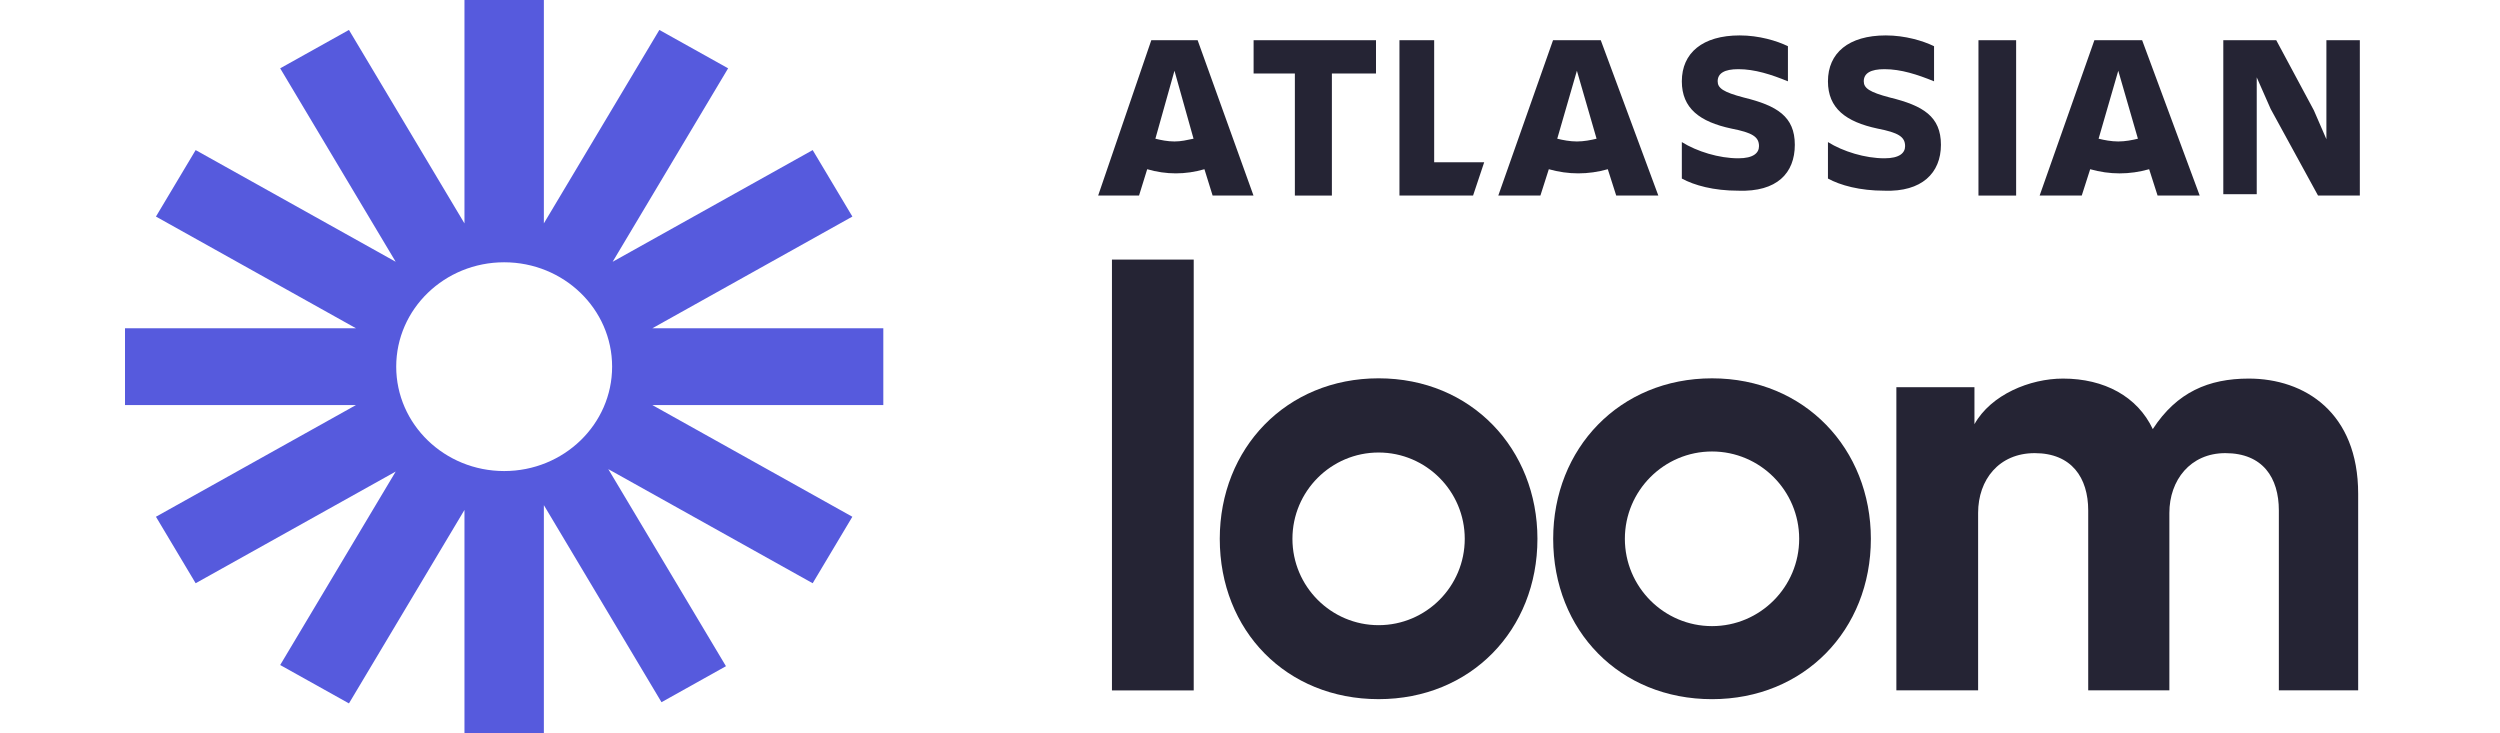
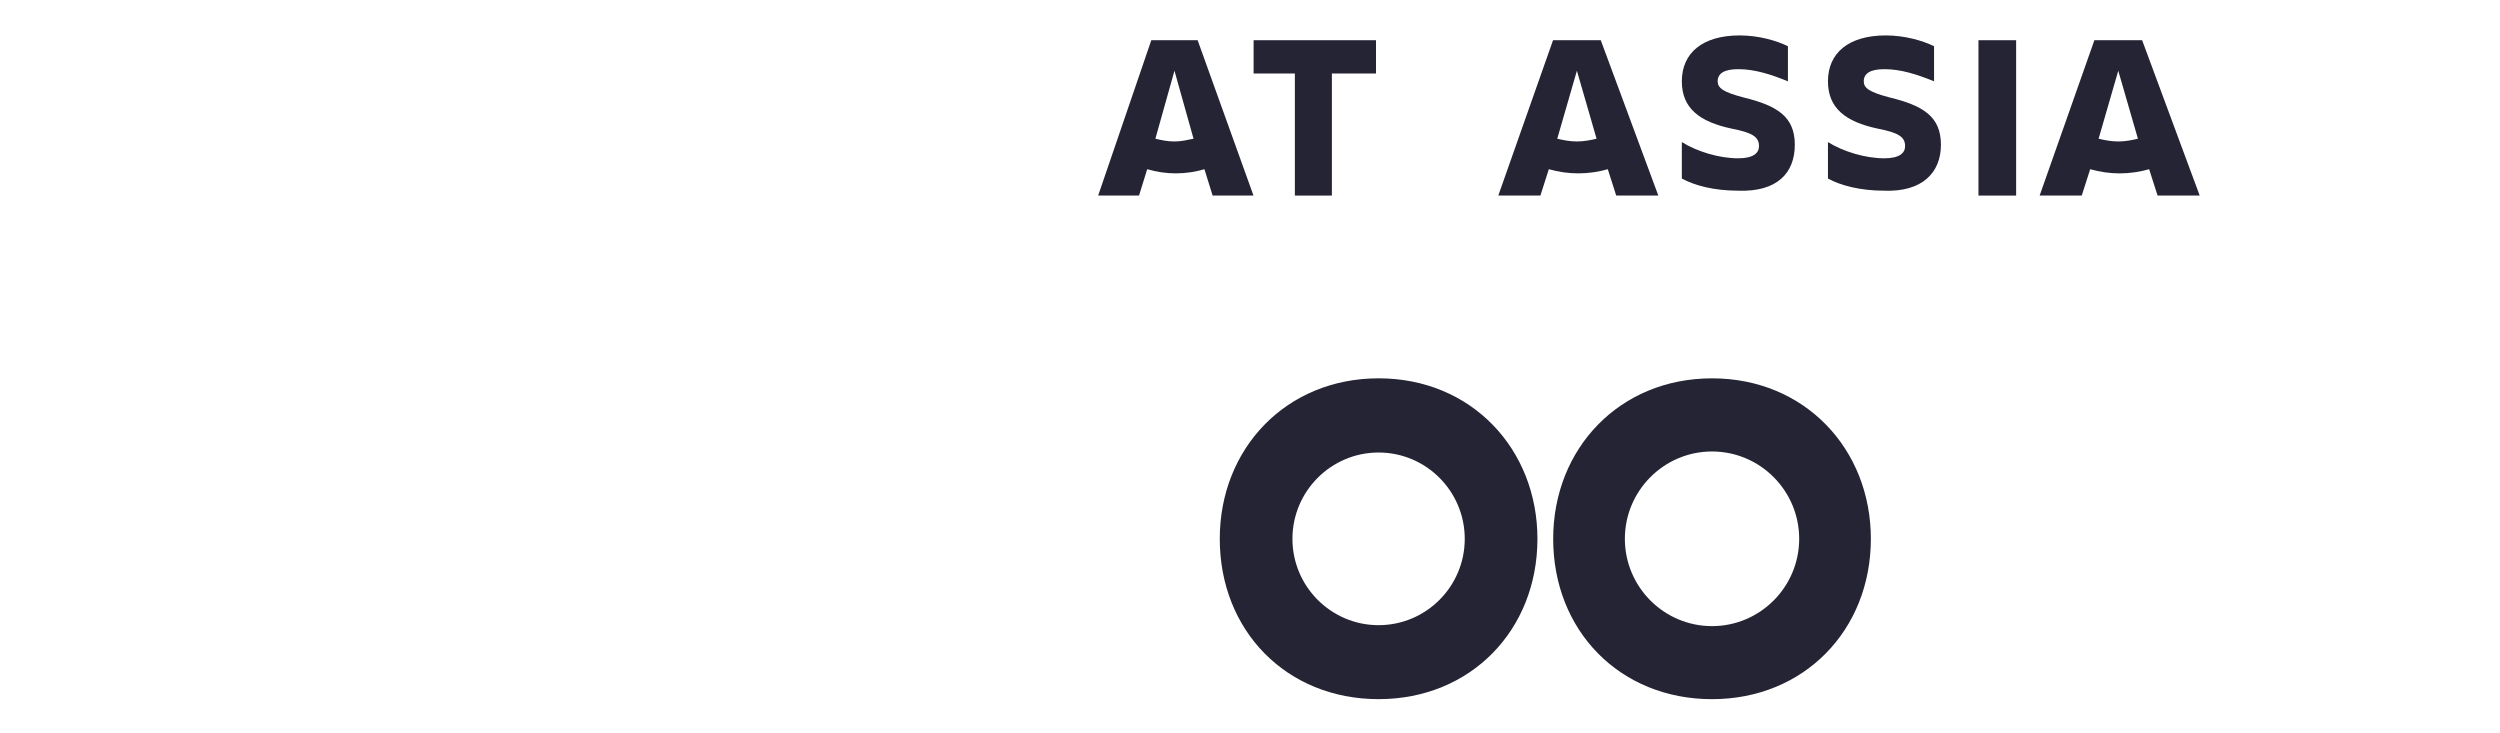
<svg xmlns="http://www.w3.org/2000/svg" width="150" viewBox="0 0 135 44" fill="none" class="h-full">
-   <path d="M45.5 19.697H31.639L43.643 12.994L41.261 9.005L29.258 15.707L36.187 4.099L32.061 1.796L25.132 13.402V0H20.368V13.404L13.437 1.796L9.311 4.099L16.241 15.706L4.239 9.005L1.857 12.994L13.861 19.697H0V24.303H13.859L1.857 31.005L4.239 34.994L16.242 28.293L9.311 39.901L13.437 42.204L20.368 30.596V44H25.132V30.309L32.19 42.132L36.058 39.972L28.998 28.148L41.26 34.994L43.641 31.005L31.639 24.303H45.499V19.697H45.5ZM22.75 28.263C19.173 28.263 16.273 25.459 16.273 22C16.273 18.541 19.173 15.737 22.75 15.737C26.327 15.737 29.227 18.541 29.227 22C29.227 25.459 26.327 28.263 22.75 28.263Z" fill="#565ADD" />
-   <path d="M59.217 41.425V15.575H64.123V41.425H59.217Z" fill="#252434" />
-   <path d="M106.282 23.232H110.967V25.451C111.963 23.677 114.289 22.715 116.281 22.715C118.753 22.715 120.745 23.788 121.667 25.746C123.105 23.527 125.025 22.715 127.424 22.715C130.78 22.715 133.99 24.748 133.99 29.627V41.42H129.231V30.626C129.231 28.667 128.27 27.188 126.02 27.188C123.917 27.188 122.662 28.815 122.662 30.775V41.421H117.793V30.626C117.793 28.667 116.797 27.188 114.582 27.188C112.442 27.188 111.187 28.778 111.187 30.775V41.421H106.282V23.232Z" fill="#252434" />
  <path d="M75.216 41.949C69.688 41.949 65.686 37.844 65.686 32.329C65.686 26.903 69.675 22.699 75.216 22.699C80.784 22.699 84.746 26.942 84.746 32.329C84.746 37.804 80.741 41.949 75.216 41.949ZM75.216 27.151C72.365 27.151 70.046 29.474 70.046 32.33C70.046 35.187 72.365 37.51 75.216 37.51C78.067 37.51 80.385 35.187 80.385 32.33C80.385 29.474 78.067 27.151 75.216 27.151Z" fill="#252434" />
  <path d="M95.222 41.95C89.694 41.95 85.691 37.844 85.691 32.33C85.691 26.903 89.681 22.7 95.222 22.7C100.789 22.7 104.752 26.942 104.752 32.33C104.752 37.804 100.745 41.95 95.222 41.95ZM95.222 27.089C92.338 27.089 89.992 29.441 89.992 32.328C89.992 35.216 92.338 37.567 95.222 37.567C98.106 37.567 100.451 35.216 100.451 32.328C100.45 29.441 98.104 27.089 95.222 27.089Z" fill="#252434" />
  <path d="M100.189 8.687C100.189 6.986 99.115 6.338 97.13 5.852C95.891 5.528 95.56 5.285 95.56 4.879C95.56 4.393 95.973 4.15 96.8 4.15C97.792 4.15 98.784 4.474 99.776 4.879V2.773C99.115 2.449 98.04 2.125 96.883 2.125C94.651 2.125 93.41 3.178 93.41 4.879C93.41 6.5 94.485 7.31 96.386 7.715C97.627 7.958 98.04 8.201 98.04 8.768C98.04 9.174 97.71 9.498 96.8 9.498C95.643 9.498 94.32 9.092 93.41 8.525V10.713C94.154 11.118 95.312 11.442 96.8 11.442C99.115 11.523 100.189 10.389 100.189 8.687Z" fill="#252434" />
-   <path d="M125.898 2.413V11.652H127.904V4.64L128.74 6.537L131.582 11.734H134.09V2.413H132.084V8.352L131.332 6.62L129.075 2.413H125.898Z" fill="#252434" />
  <path d="M113.468 2.413H111.208V11.734H113.468V2.413Z" fill="#252434" />
-   <path d="M76.467 2.413V11.734H80.884L81.551 9.737H78.55V2.413H76.467Z" fill="#252434" />
  <path d="M67.716 2.413V4.41H70.192V11.734H72.413V4.41H75.06V2.413H67.716Z" fill="#252434" />
  <path d="M64.358 2.413H61.578L58.389 11.734H60.842L61.332 10.153C61.905 10.319 62.477 10.402 63.049 10.402C63.622 10.402 64.194 10.319 64.766 10.153L65.257 11.734H67.71L64.358 2.413ZM62.968 8.488C62.559 8.488 62.15 8.405 61.823 8.322L62.968 4.244L64.112 8.322C63.704 8.405 63.377 8.488 62.968 8.488Z" fill="#252434" />
  <path d="M88.546 2.413H85.682L82.397 11.734H84.924L85.429 10.153C86.019 10.319 86.609 10.402 87.198 10.402C87.788 10.402 88.378 10.319 88.968 10.153L89.473 11.734H92L88.546 2.413ZM87.114 8.488C86.693 8.488 86.272 8.405 85.935 8.322L87.114 4.244L88.294 8.322C87.957 8.405 87.535 8.488 87.114 8.488Z" fill="#252434" />
  <path d="M121.028 2.413H118.163L114.878 11.734H117.405L117.911 10.153C118.5 10.319 119.09 10.403 119.68 10.403C120.269 10.403 120.859 10.319 121.449 10.153L121.955 11.734H124.482L121.028 2.413ZM119.596 8.488C119.174 8.488 118.753 8.405 118.416 8.322L119.596 4.244L120.775 8.322C120.438 8.405 120.017 8.488 119.596 8.488Z" fill="#252434" />
  <path d="M108.956 8.687C108.956 6.986 107.881 6.338 105.897 5.852C104.657 5.528 104.326 5.285 104.326 4.879C104.326 4.393 104.739 4.15 105.567 4.15C106.559 4.15 107.551 4.474 108.543 4.879V2.773C107.881 2.449 106.806 2.125 105.65 2.125C103.417 2.125 102.177 3.178 102.177 4.879C102.177 6.5 103.252 7.31 105.153 7.715C106.393 7.958 106.806 8.201 106.806 8.768C106.806 9.174 106.476 9.498 105.567 9.498C104.409 9.498 103.086 9.092 102.177 8.525V10.713C102.921 11.118 104.078 11.442 105.567 11.442C107.798 11.523 108.956 10.389 108.956 8.687Z" fill="#252434" />
</svg>